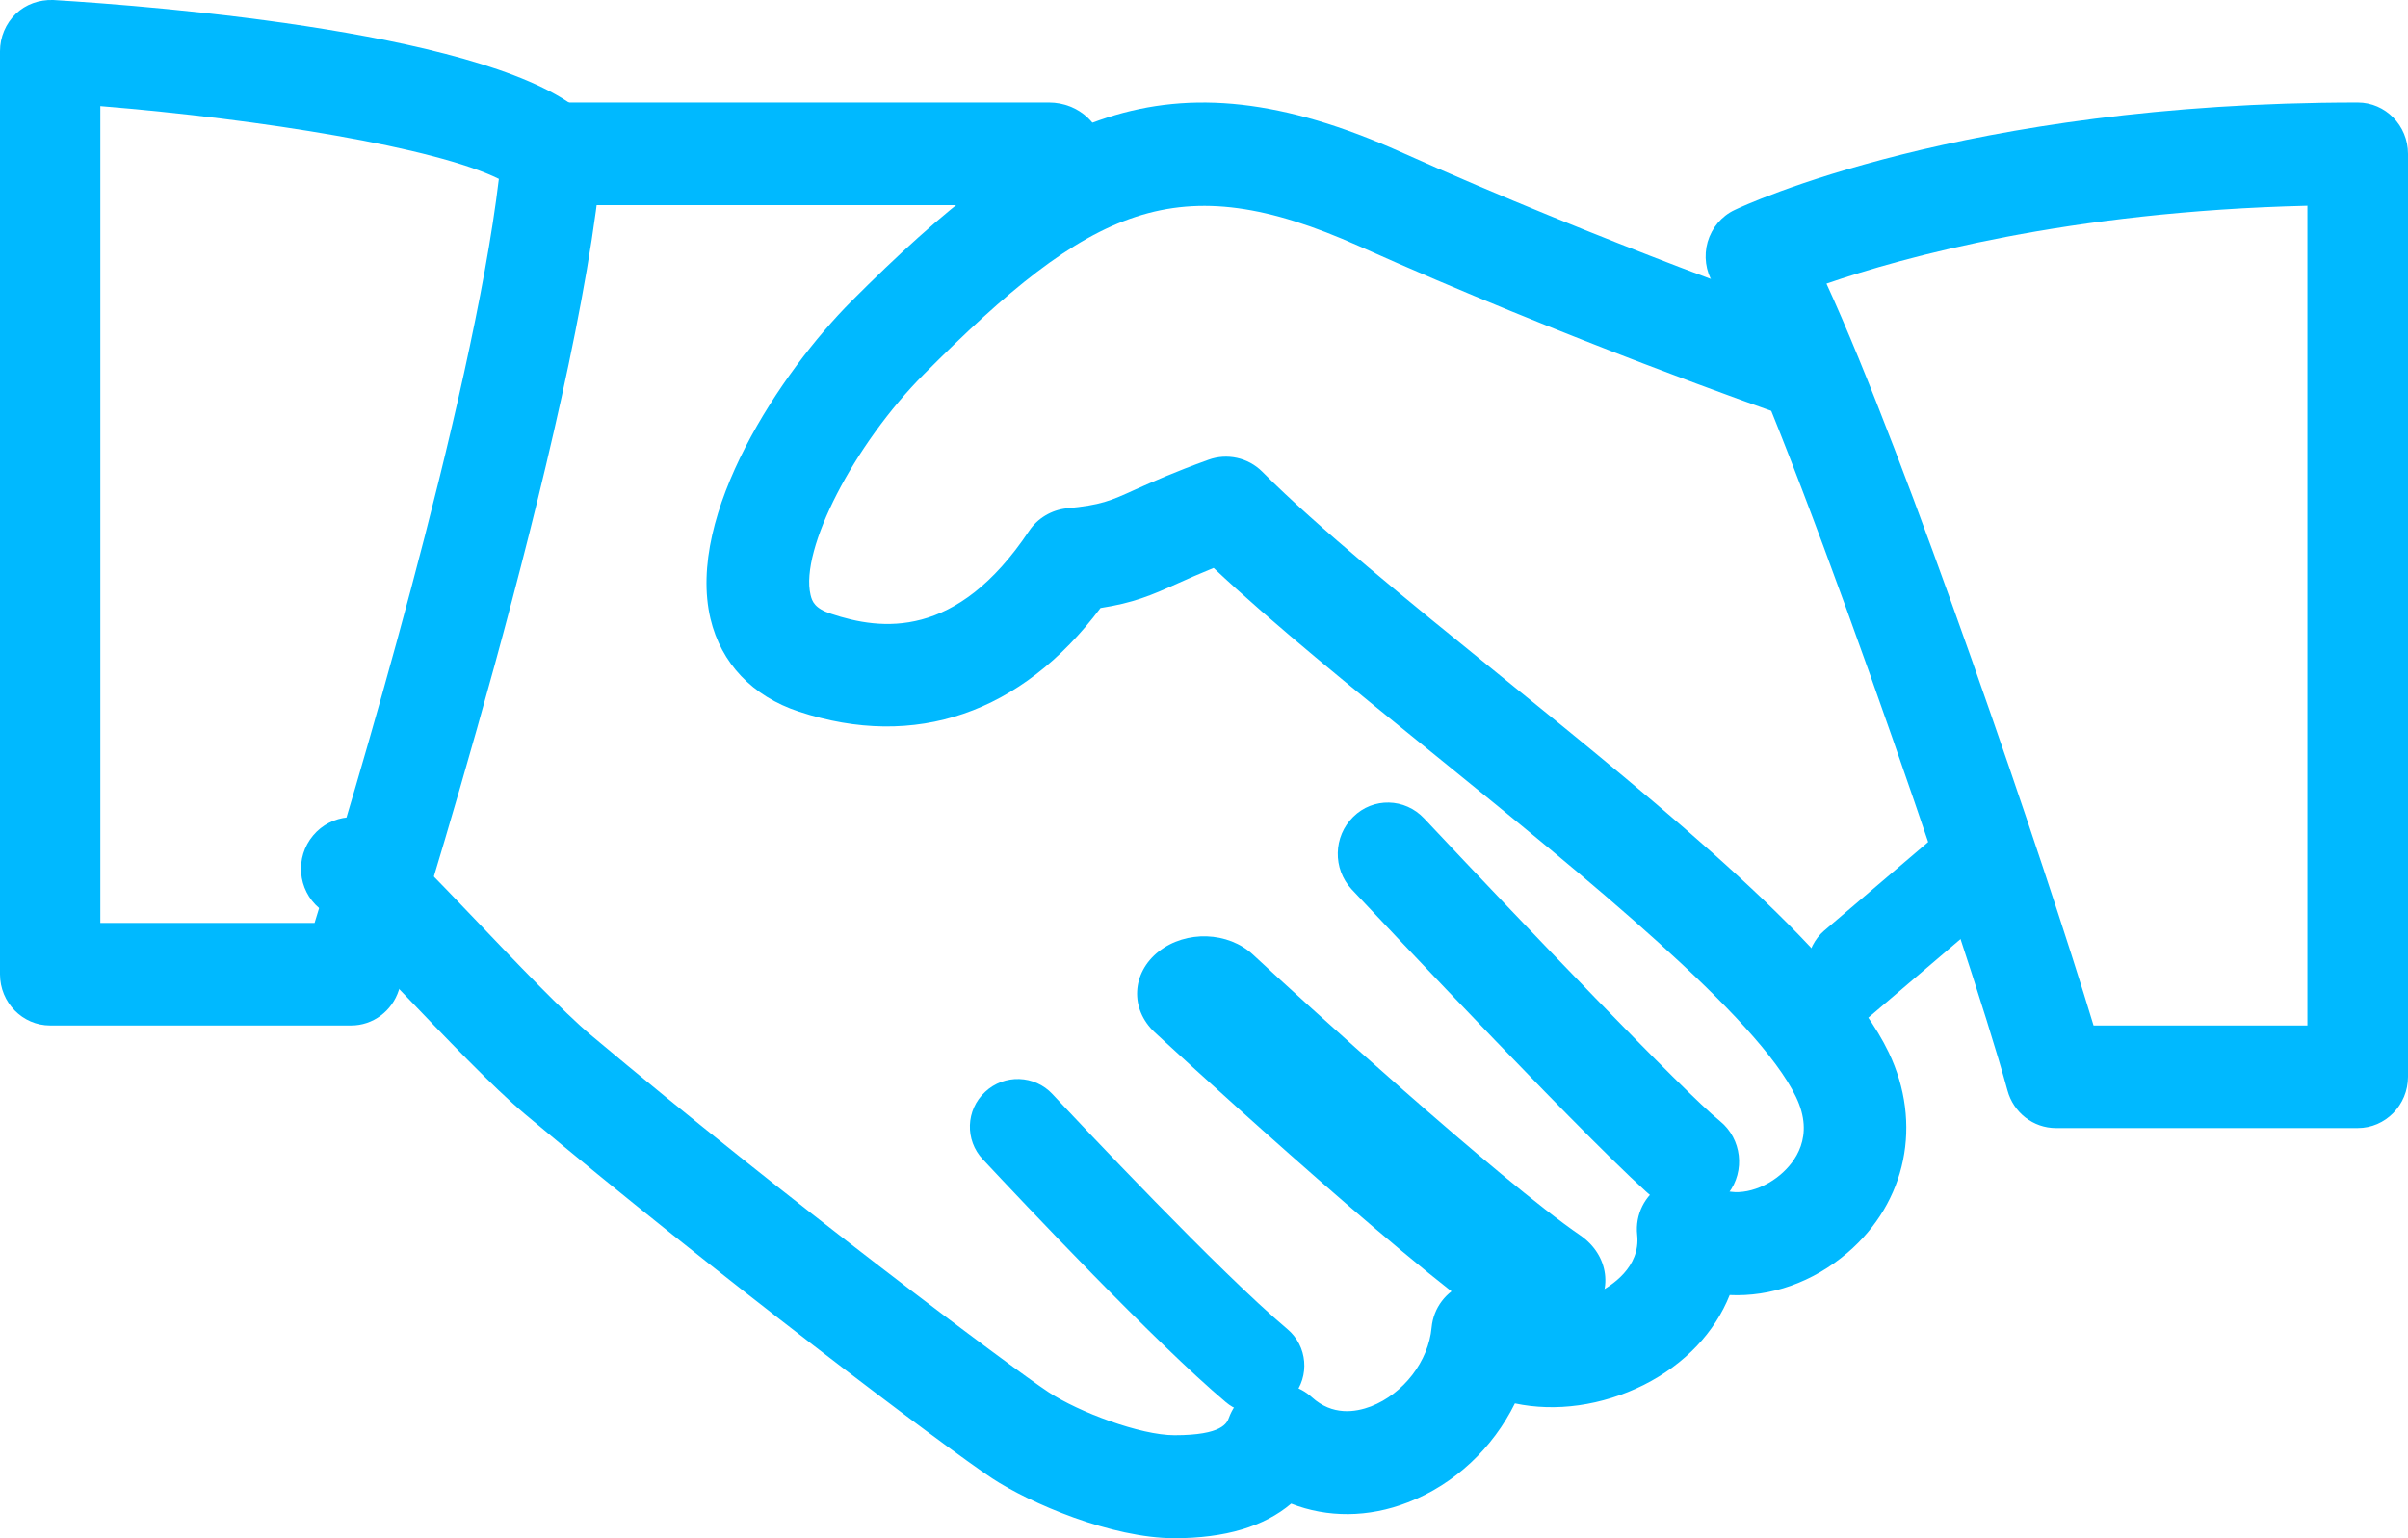
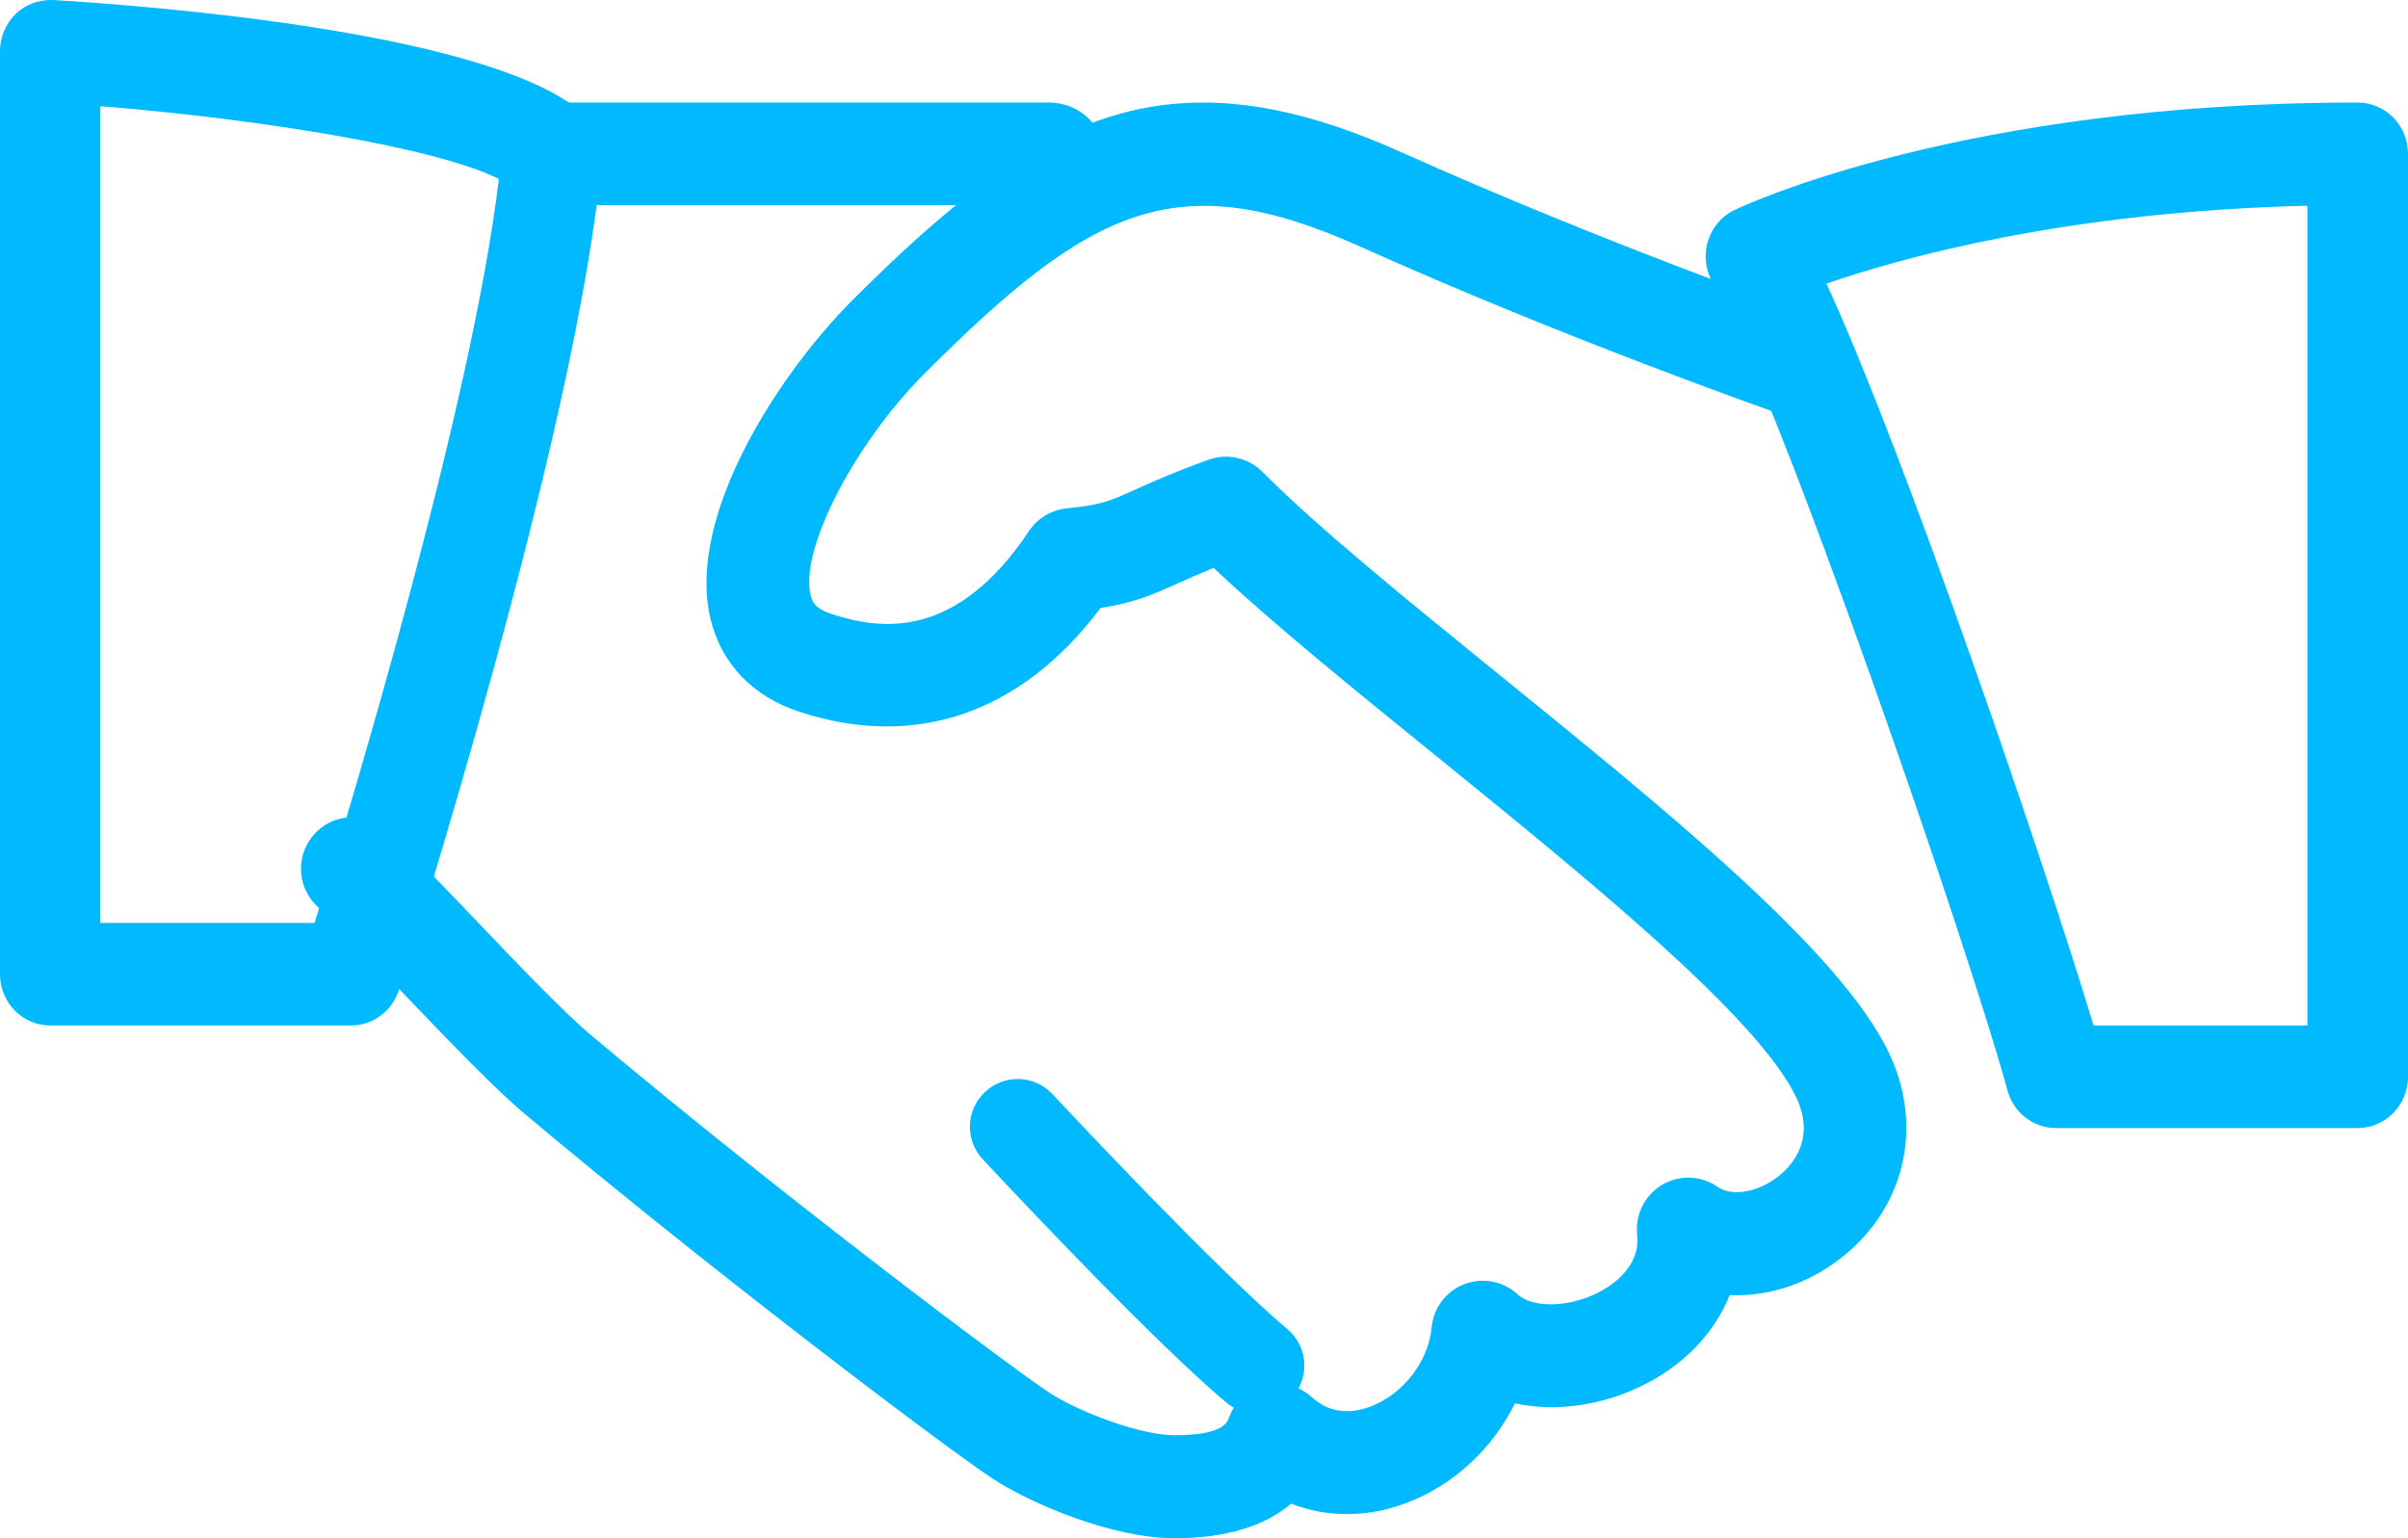
<svg xmlns="http://www.w3.org/2000/svg" width="36px" height="23px" viewBox="0 0 36 23" version="1.1">
  <title>C816918B-DF6F-4C64-8189-D104352910F2</title>
  <desc>Created with sketchtool.</desc>
  <g id="Landing-page" stroke="none" stroke-width="1" fill="none" fill-rule="evenodd">
    <g id="Project-profile/no-image" transform="translate(-230, -1795)" fill="#00b9ff">
      <g id="Group" transform="translate(230, 1795)">
        <path d="M17.559,23 C16.616,23 15.398,22.476 14.832,22.104 C14.147,21.652 10.709,19.06 7.849,16.659 C7.374,16.259 6.665,15.518 5.979,14.8 C5.473,14.269 5.012,13.781 4.772,13.579 C4.448,13.305 4.408,12.818 4.681,12.493 C4.953,12.168 5.436,12.125 5.764,12.402 C6.026,12.624 6.534,13.152 7.09,13.734 C7.715,14.39 8.425,15.134 8.837,15.479 C11.757,17.931 15.138,20.462 15.676,20.816 C16.127,21.113 17.048,21.46 17.559,21.46 C18.278,21.46 18.344,21.275 18.373,21.198 C18.461,20.955 18.662,20.773 18.912,20.713 C19.16,20.653 19.424,20.719 19.613,20.892 C19.919,21.17 20.261,21.118 20.496,21.029 C20.983,20.839 21.357,20.354 21.403,19.849 C21.43,19.556 21.621,19.305 21.894,19.2 C22.168,19.097 22.476,19.156 22.691,19.356 C22.883,19.536 23.397,19.576 23.888,19.33 C24.083,19.231 24.529,18.952 24.476,18.463 C24.444,18.162 24.589,17.871 24.847,17.717 C25.105,17.563 25.429,17.574 25.676,17.745 C25.902,17.904 26.32,17.82 26.622,17.56 C26.831,17.381 27.136,16.996 26.851,16.403 C26.277,15.202 23.716,13.126 21.458,11.293 C20.209,10.281 19.023,9.319 18.144,8.492 C17.92,8.583 17.751,8.658 17.607,8.723 C17.207,8.904 16.942,9.015 16.453,9.091 C15.272,10.665 13.683,11.215 11.943,10.64 C11.249,10.411 10.78,9.918 10.622,9.252 C10.252,7.691 11.679,5.558 12.729,4.504 C15.49,1.736 17.422,0.694 20.945,2.274 C23.968,3.631 26.999,4.694 27.03,4.704 C27.429,4.843 27.641,5.283 27.501,5.684 C27.361,6.086 26.927,6.298 26.523,6.158 C26.492,6.148 23.403,5.065 20.318,3.68 C17.599,2.462 16.312,3.089 13.815,5.593 C12.766,6.645 11.957,8.219 12.118,8.895 C12.141,8.995 12.183,9.098 12.424,9.177 C13.175,9.428 14.298,9.568 15.384,7.94 C15.511,7.749 15.719,7.626 15.946,7.601 C16.465,7.551 16.594,7.492 16.977,7.318 C17.229,7.206 17.548,7.061 18.068,6.874 C18.344,6.774 18.659,6.841 18.871,7.053 C19.71,7.896 21.028,8.964 22.424,10.097 C24.925,12.125 27.512,14.223 28.237,15.737 C28.745,16.798 28.504,17.974 27.621,18.731 C27.1,19.177 26.469,19.393 25.859,19.364 C25.638,19.92 25.192,20.397 24.576,20.707 C23.946,21.022 23.254,21.113 22.648,20.984 C22.321,21.648 21.748,22.194 21.049,22.464 C20.458,22.695 19.843,22.695 19.303,22.483 C18.899,22.826 18.316,23 17.559,23" id="Fill-1405" />
        <path d="M15.682,3.067 L8.318,3.067 C7.867,3.067 7.5,2.723 7.5,2.3 C7.5,1.877 7.867,1.533 8.318,1.533 L15.682,1.533 C16.133,1.533 16.5,1.877 16.5,2.3 C16.5,2.723 16.133,3.067 15.682,3.067" id="Fill-1406" />
-         <path d="M27.61,15.333 C27.413,15.333 27.222,15.214 27.104,14.992 C26.916,14.637 26.99,14.158 27.269,13.918 L29.051,12.399 C29.33,12.158 29.709,12.257 29.896,12.609 C30.084,12.964 30.01,13.445 29.731,13.683 L27.949,15.202 C27.844,15.292 27.726,15.333 27.61,15.333" id="Fill-1407" />
-         <path d="M25.25,18.133 C25.087,18.133 24.923,18.08 24.785,17.969 C23.996,17.331 20.594,13.708 20.208,13.298 C19.922,12.991 19.932,12.506 20.231,12.214 C20.529,11.919 21.003,11.931 21.291,12.237 C22.777,13.819 25.178,16.332 25.715,16.764 C26.039,17.028 26.095,17.509 25.84,17.842 C25.691,18.034 25.471,18.133 25.25,18.133" id="Fill-1408" />
-         <path d="M23,20 C22.78,20 22.56,19.938 22.376,19.813 C20.89,18.795 17.3,15.47 17.264,15.436 C16.89,15.088 16.916,14.546 17.324,14.226 C17.732,13.907 18.362,13.927 18.736,14.277 C19.416,14.912 22.426,17.651 23.626,18.472 C24.056,18.769 24.126,19.309 23.782,19.678 C23.584,19.889 23.292,20 23,20" id="Fill-1409" />
        <path d="M18.786,21.133 C18.623,21.133 18.459,21.078 18.326,20.965 C17.272,20.078 15.279,17.962 14.693,17.335 C14.423,17.048 14.438,16.595 14.727,16.327 C15.014,16.057 15.467,16.071 15.736,16.361 C16.143,16.797 18.227,19.015 19.246,19.873 C19.548,20.126 19.586,20.578 19.332,20.879 C19.192,21.046 18.989,21.133 18.786,21.133" id="Fill-1410" />
        <path d="M1.5,13.8 L4.703,13.8 C5.261,12 7.059,6.033 7.458,2.675 C6.513,2.205 3.911,1.784 1.5,1.587 L1.5,13.8 L1.5,13.8 Z M5.25,15.333 L0.75,15.333 C0.336,15.333 0,14.99 0,14.567 L0,0.766 C0,0.554 0.086,0.352 0.236,0.207 C0.386,0.063 0.585,-0.006 0.795,0 C2.34,0.094 7.481,0.497 8.766,1.742 C8.933,1.903 9.017,2.133 8.997,2.365 C8.657,6.352 6.072,14.462 5.963,14.804 C5.862,15.12 5.574,15.333 5.25,15.333 L5.25,15.333 Z" id="Fill-1411" />
        <path d="M31.299,15.333 L34.496,15.333 L34.496,3.076 C30.919,3.162 28.454,3.844 27.306,4.241 C28.481,6.793 30.586,12.966 31.299,15.333 L31.299,15.333 Z M35.248,16.867 L30.737,16.867 C30.398,16.867 30.102,16.637 30.012,16.304 C29.452,14.237 26.542,5.764 25.613,4.238 C25.5,4.053 25.47,3.826 25.53,3.616 C25.592,3.407 25.736,3.232 25.932,3.14 C26.069,3.074 29.344,1.533 35.248,1.533 C35.663,1.533 36,1.877 36,2.3 L36,16.1 C36,16.523 35.663,16.867 35.248,16.867 L35.248,16.867 Z" id="Fill-1412" />
      </g>
    </g>
  </g>
</svg>